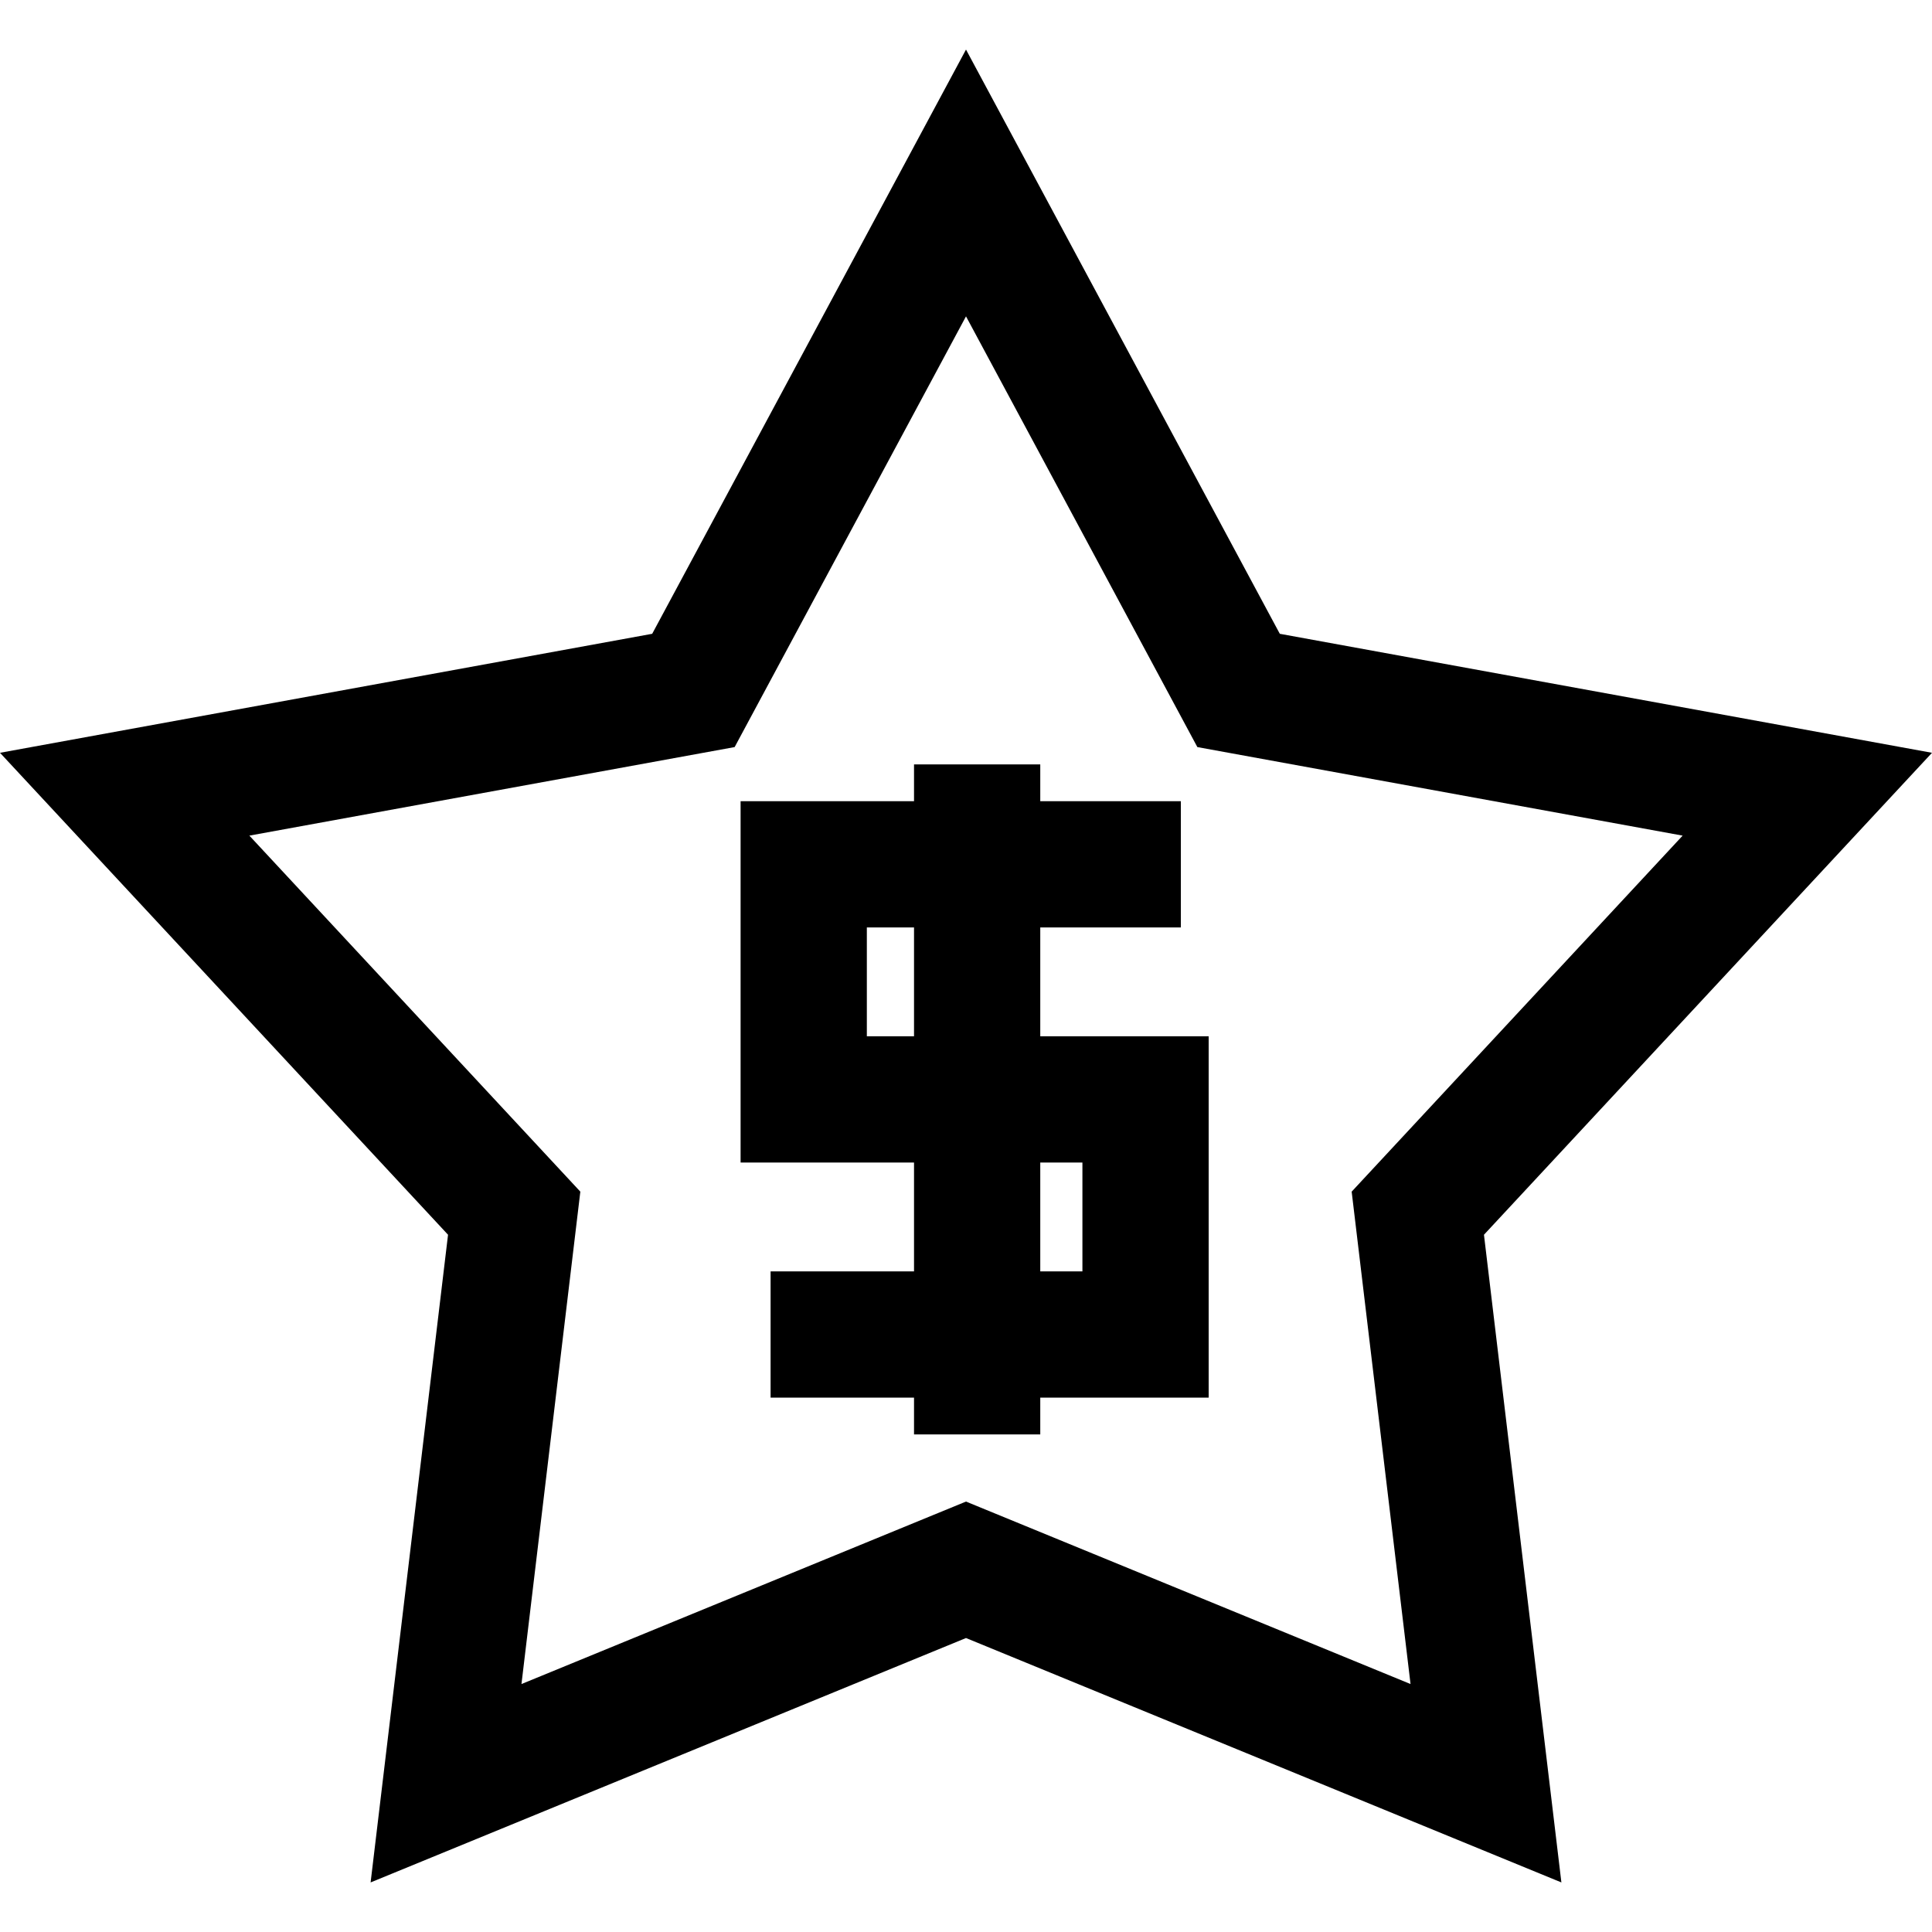
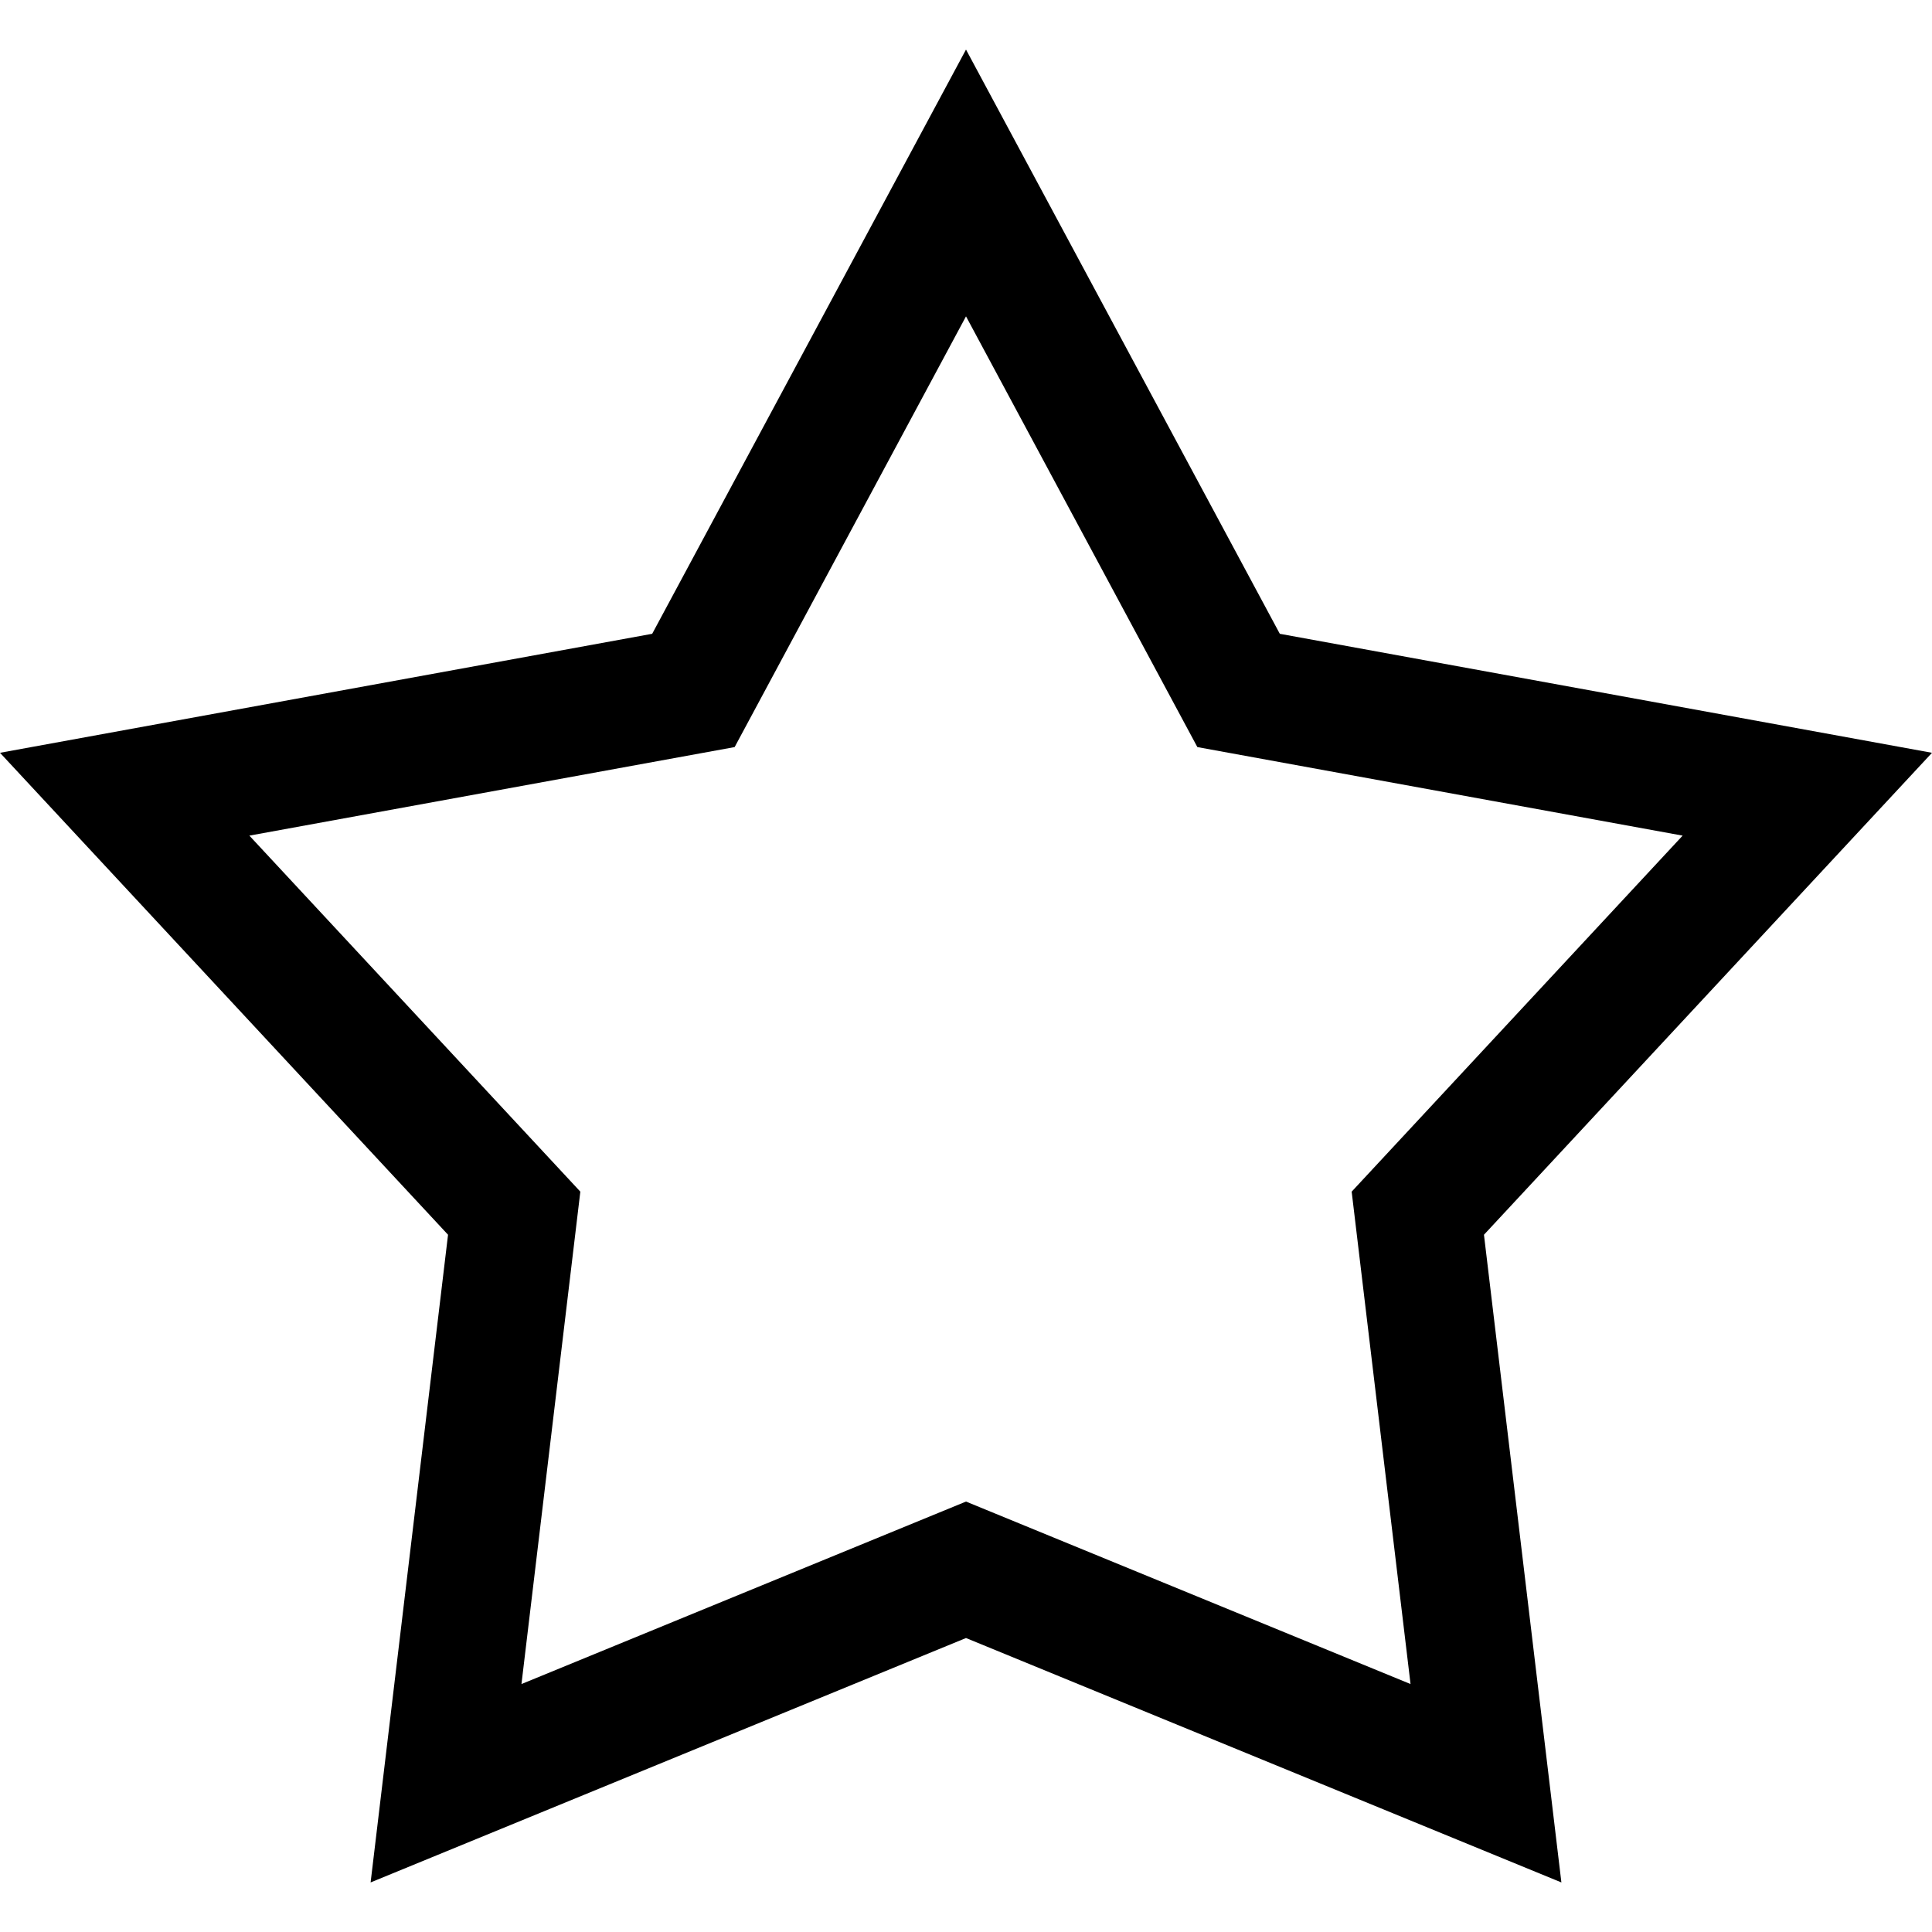
<svg xmlns="http://www.w3.org/2000/svg" fill="#000000" version="1.1" id="Capa_1" width="800px" height="800px" viewBox="0 0 994.743 994.743" xml:space="preserve">
  <g>
    <g>
      <path d="M497.372,25.519L335.798,326.327L0,387.599l230.684,248.146l-39.867,333.479l306.555-125.839l306.554,125.84     l-39.867-333.479L994.743,387.6l-335.798-61.271L497.372,25.519z M695.943,613.552l30.309,253.524l-228.88-93.955l-228.88,93.955     l30.309-253.524L128.393,430.245l249.859-45.592l119.12-221.769l119.12,221.77l249.858,45.592L695.943,613.552z" />
-       <path d="M535.608,477.52h72.377v-65h-72.377v-18.944h-65v18.944h-89.292v186.044h89.292v56.044h-73.851v65h73.851v18.944h65     v-18.944h86.704V533.563h-86.704V477.52z M557.312,598.563v56.044h-21.704v-56.044H557.312z M446.316,533.563V477.52h24.292     v56.044H446.316z" />
    </g>
  </g>
</svg>